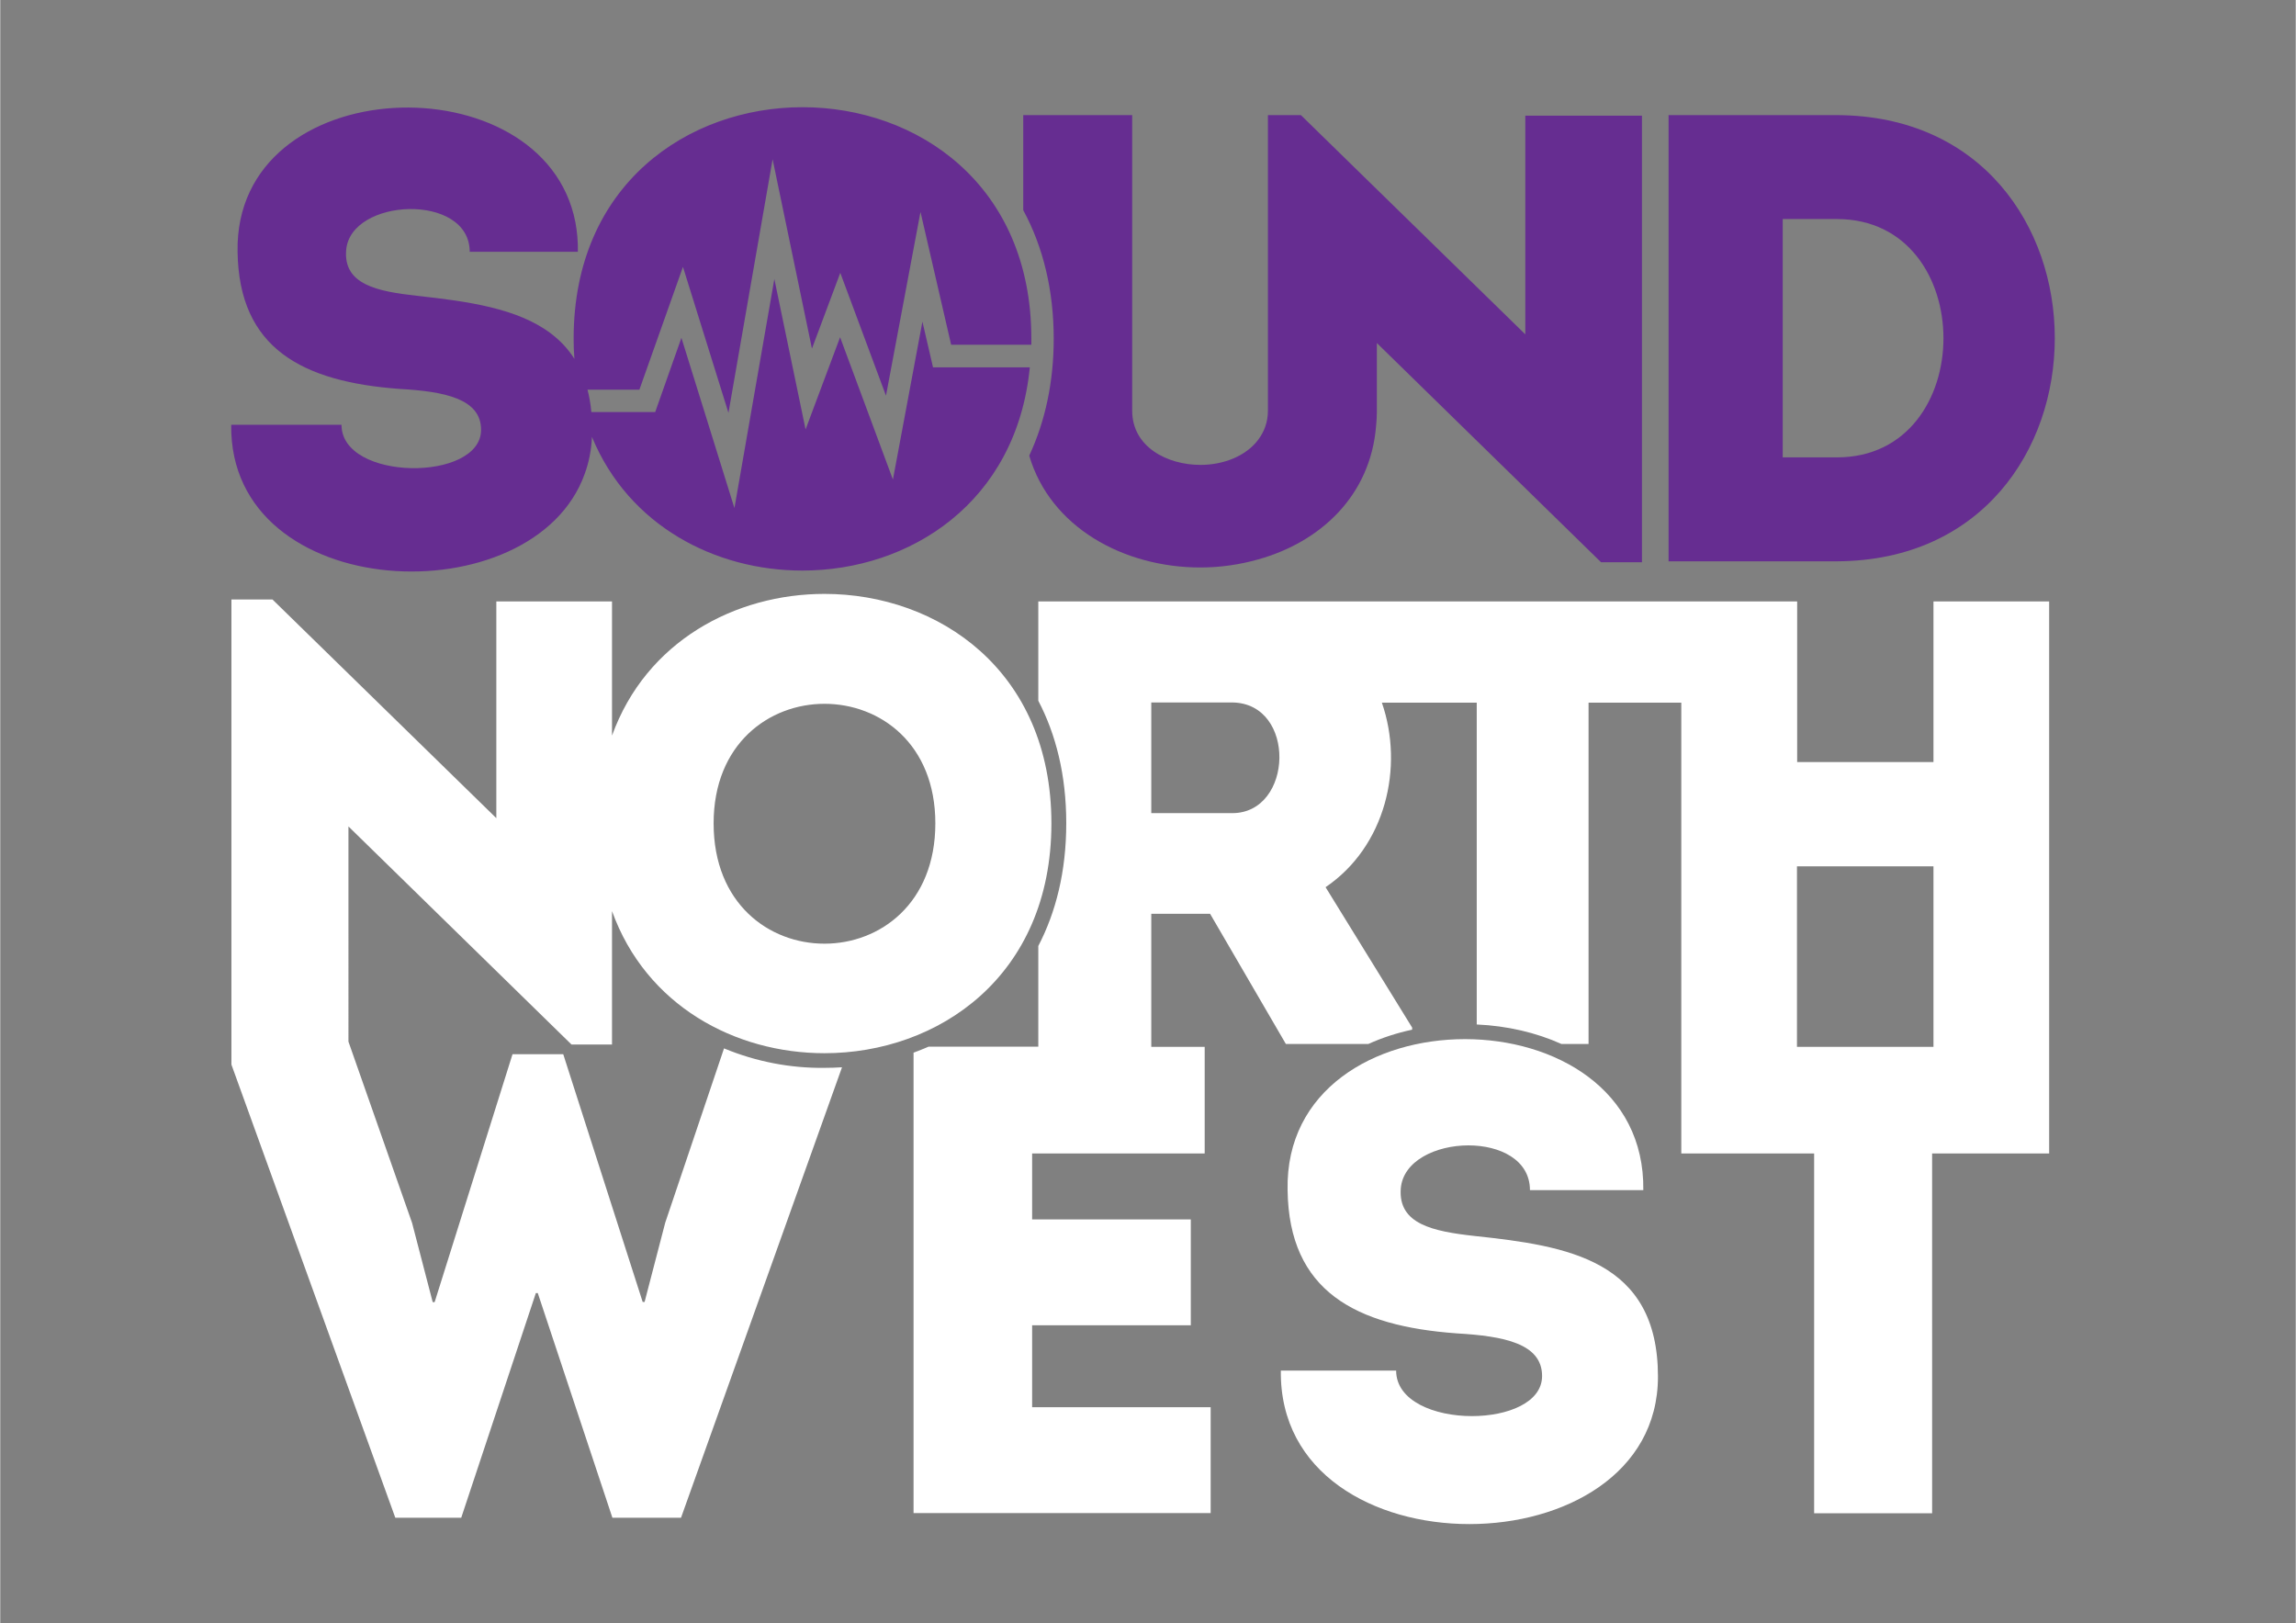
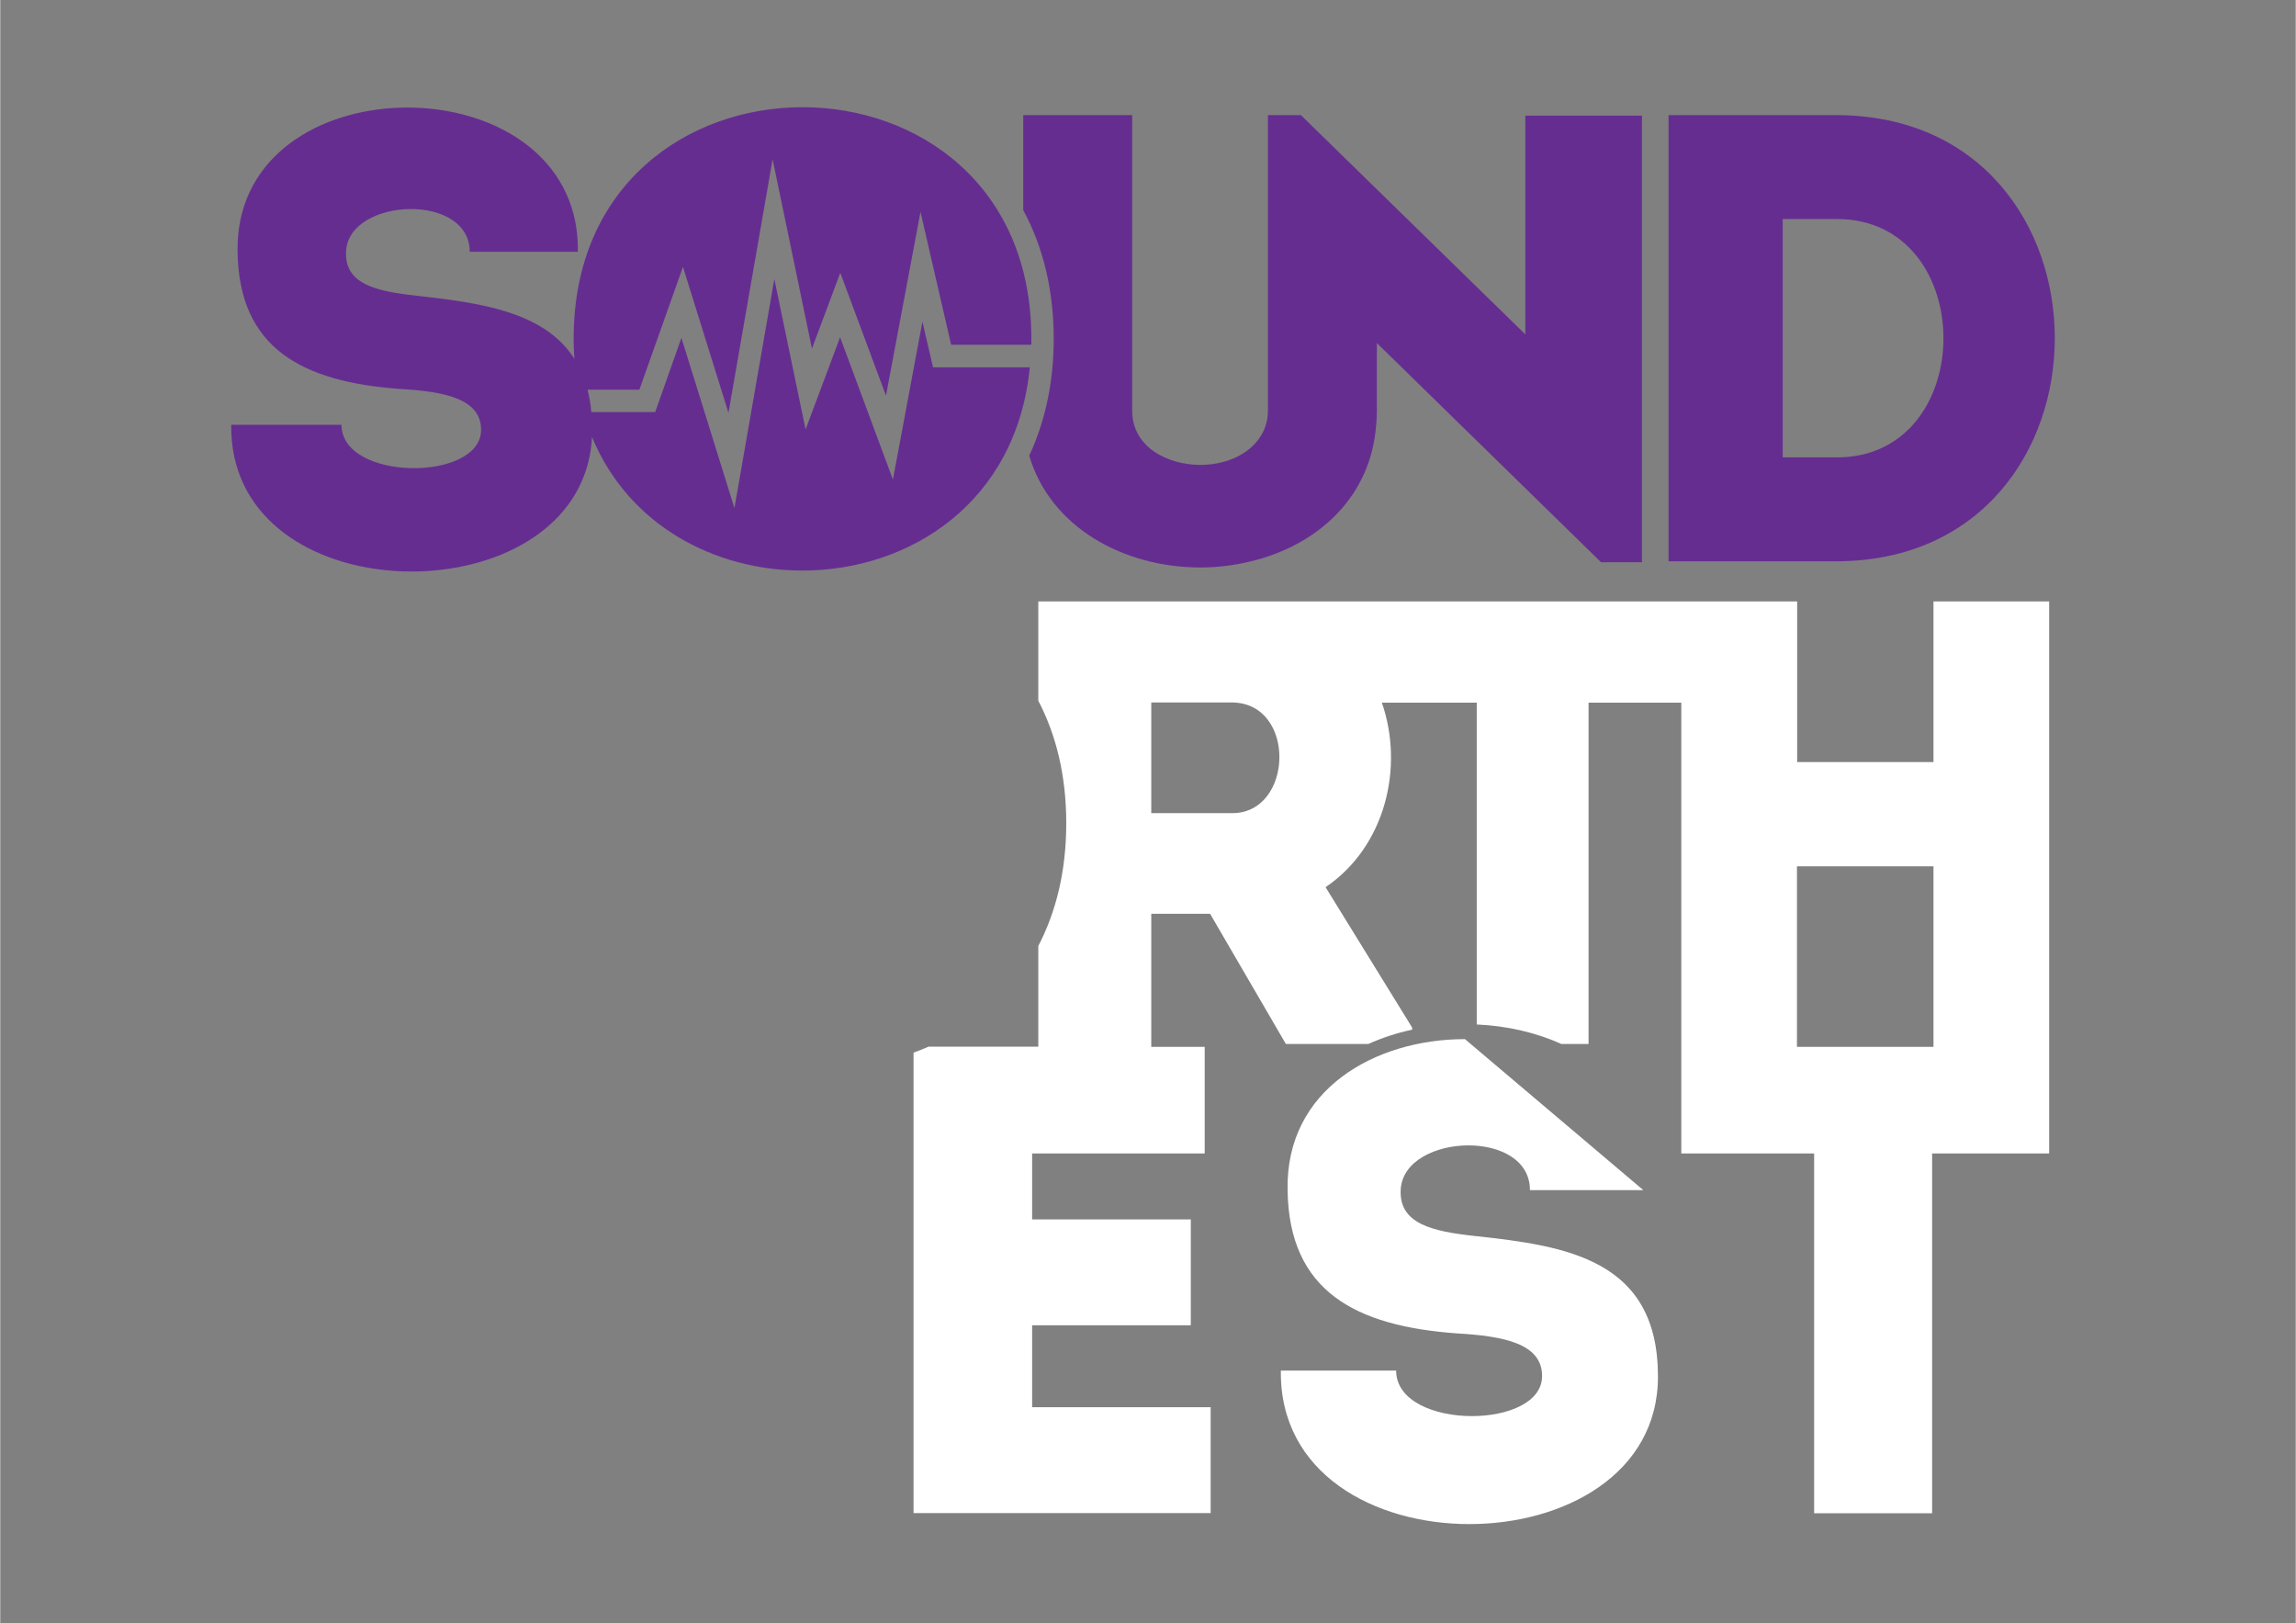
<svg xmlns="http://www.w3.org/2000/svg" height="842" viewBox="0 0 1190.6 841.9" width="1191">
  <rect x="0" y="0" width="1190.6" height="841.9" fill="#808080" stroke="none" />
  <g>
    <path d="M1002.8,395.2h-70.8v-83.3c-17.3,0-34.9,0-52,0h-8H639c-33.4,0-67.5,0-100.6,0c0,16.7,0,33.9,0,51.5 c9.1,17.4,14.5,38.5,14.5,63.5c0,25.1-5.4,46.2-14.5,63.7c0,17.8,0,35.3,0,52.2c-18,0-36.3,0-56.9,0c-2.6,1.1-5.2,2.2-7.8,3.1 c0,79.2,0,159,0,238.8c56,0,97.5,0,154.1,0c0-18.3,0-37,0-54.9c-36.3,0-57,0-92.6,0c0-14.5,0-28.4,0-42.5h82.3 c0-18.3,0-36.6,0-54.9h-82.3v-34.2c35.6,0,53.6,0,89.5,0c0-18.7,0-37.3,0-55.3c-9.7,0-18.9,0-27.7,0v-69h30.5l39.3,67.5h42.8 c7.1-3.2,14.7-5.7,22.7-7.4v-1.1l-44.9-72.8c31.1-21.1,40.8-62.2,29.2-95.7h49.2v166.9c15.8,0.7,30.8,4.2,43.9,10.1 c4.7,0,9.4,0,14.1,0v-177h48.1v178.5v3c0,17.3,0,34.7,0,52.3h68.9v186.6c20.4,0,40.8,0,61.2,0V598.2h60.7c0-17.7,0-35,0-52.3v-3 v-231c-20,0-40,0-60,0V395.2z M639,421.7h-42c0-18.4,0-38.7,0-57.4h42C672.4,364.7,670.8,421.7,639,421.7z M931.9,542.9v-93.6h70.8 v93.6H931.9z" fill="#fff" />
-     <path d="M375.4,543.7l-30.5,90.4l-10.7,41.1h-1L292,546.7c-9.7,0-16.6,0-26.3,0l-40.4,128.6h-1l-10.7-41.1l-33-94 V428.6l115.7,113.1h21v-49.6v-19.6c17.7,49.1,63.9,73.7,110.2,73.7c58.8,0,117.7-39.7,117.7-119.2c0-79.3-58.8-119-117.7-119 c-46.2,0-92.5,24.5-110.2,73.5v-19.6v-50c-20,0-40,0-60,0v112.4L141.2,310.9h-21.3v225.3v5.1v10.8l85,235h34.2l38.7-116.5h1 l38.7,116.5h35.6l83.5-233.6c-3.1,0.2-6.2,0.3-9.3,0.3C409.9,554,392,550.6,375.4,543.7z M427.5,365c28.8,0,57.5,20.7,57.5,62 c0,41.6-28.8,62.4-57.5,62.4c-28.8,0-57.5-20.8-57.5-62.4C370,385.7,398.8,365,427.5,365z" fill="#fff" />
-     <path d="M759.7,538.9c-46.6,0-93.1,26.1-92,78.3c0.7,52.5,35.3,70.5,87.8,74.3c24.2,1.4,44.2,5.2,44.2,22.1 c0,13.8-17.9,20.8-36.4,20.8c-19.4,0-39.3-7.8-39.3-23.6c-21.1,0-39.1,0-59.8,0c-0.7,53.4,48.5,79.6,97.8,79.6 c48.9,0,97.8-25.8,97.8-76.5c0-60.5-47-67.8-95-72.9c-21.8-2.4-39.7-6.2-38.4-24.5c1.1-14.6,18.4-22.5,35.1-22.5 c16.2,0,31.9,7.4,31.9,23.2c21.1,0,37,0,58.8,0C852.9,565,806.3,538.9,759.7,538.9z" fill="#fff" />
+     <path d="M759.7,538.9c-46.6,0-93.1,26.1-92,78.3c0.7,52.5,35.3,70.5,87.8,74.3c24.2,1.4,44.2,5.2,44.2,22.1 c0,13.8-17.9,20.8-36.4,20.8c-19.4,0-39.3-7.8-39.3-23.6c-21.1,0-39.1,0-59.8,0c-0.7,53.4,48.5,79.6,97.8,79.6 c48.9,0,97.8-25.8,97.8-76.5c0-60.5-47-67.8-95-72.9c-21.8-2.4-39.7-6.2-38.4-24.5c1.1-14.6,18.4-22.5,35.1-22.5 c16.2,0,31.9,7.4,31.9,23.2c21.1,0,37,0,58.8,0z" fill="#fff" />
    <path d="M533.7,236.3c10.9,37.1,48.9,58,88.8,58c10.3,0,20.5-1.5,30-4.2c32.5-9.1,58.2-33.2,61.1-69.2 c0.2-2.3,0.4-4.6,0.4-7v-36l116.3,113.7h21.2V60c-20.2,0-40.3,0-60.5,0v113.4l-77-75.2l-39.4-38.5c-5.7,0-11.5,0-17.1,0V213 c0,6-2,11-5,15c-6.5,8.7-18.3,13.1-30,13.1c-17.2,0-35.4-9.3-35.4-28.1V59.7c-18.5,0-38,0-56.5,0V109 c10.4,19.2,15.8,41.8,15.8,66.7C546.4,198,542,218.5,533.7,236.3z" fill="#662d91" />
    <path d="M952.6,59.7h-87.3v231.4h87.3C1103.3,290.4,1103.3,60.3,952.6,59.7z M924.5,113.6h28.1 c73.7,0,73.7,123.6,0,123.6h-28.1V113.6z" fill="#662d91" />
    <path d="M306.9,226.6C326,272.8,371,295.9,416,295.9c55.6,0,111.1-35.1,118-105.4h-50.2l-5.5-23.7L463,248.7 l-27.4-73.8l-17.9,47.8l-16.2-78l-20.7,118.8l-27.5-88.3l-13.6,38.5h-33.1c-0.4-4.2-1.1-8.1-2-11.6h26.9l22.6-63.7l23.6,75.7 l22.9-131.5l20.4,98.2l14.7-39.3l23.7,63.7l17.9-95.3l15.9,68.9h41.6c0-1.1,0-2.1,0-3.2c0-80-59.3-120-118.7-120 c-59.3,0-118.7,40-118.7,120c0,3.6,0.1,7.1,0.4,10.5c-3.3-5.2-7.3-9.4-12-13c-17.4-13.3-43.4-16.8-69.7-19.7 c-20.8-2.3-38-5.9-36.7-23.5c2-27.4,64.1-30.1,64.1,0.7c17.7,0,31.6,0,48.8,0c2.4,0,4.8,0,7.3,0c0.1-5.4-0.4-10.6-1.3-15.4 c-16.4-84.1-177-78.9-175.2,15.4c0.7,50.2,33.7,67.4,84,71.1c23.1,1.3,42.3,5,42.3,21.2c0,27.1-72.4,26.8-72.4-2.6 c-20.2,0-37.4,0-57.2,0c-1.2,93.3,157,99.7,183.4,25.3C305.3,239.8,306.6,233.4,306.9,226.6z" fill="#662d91" />
  </g>
</svg>